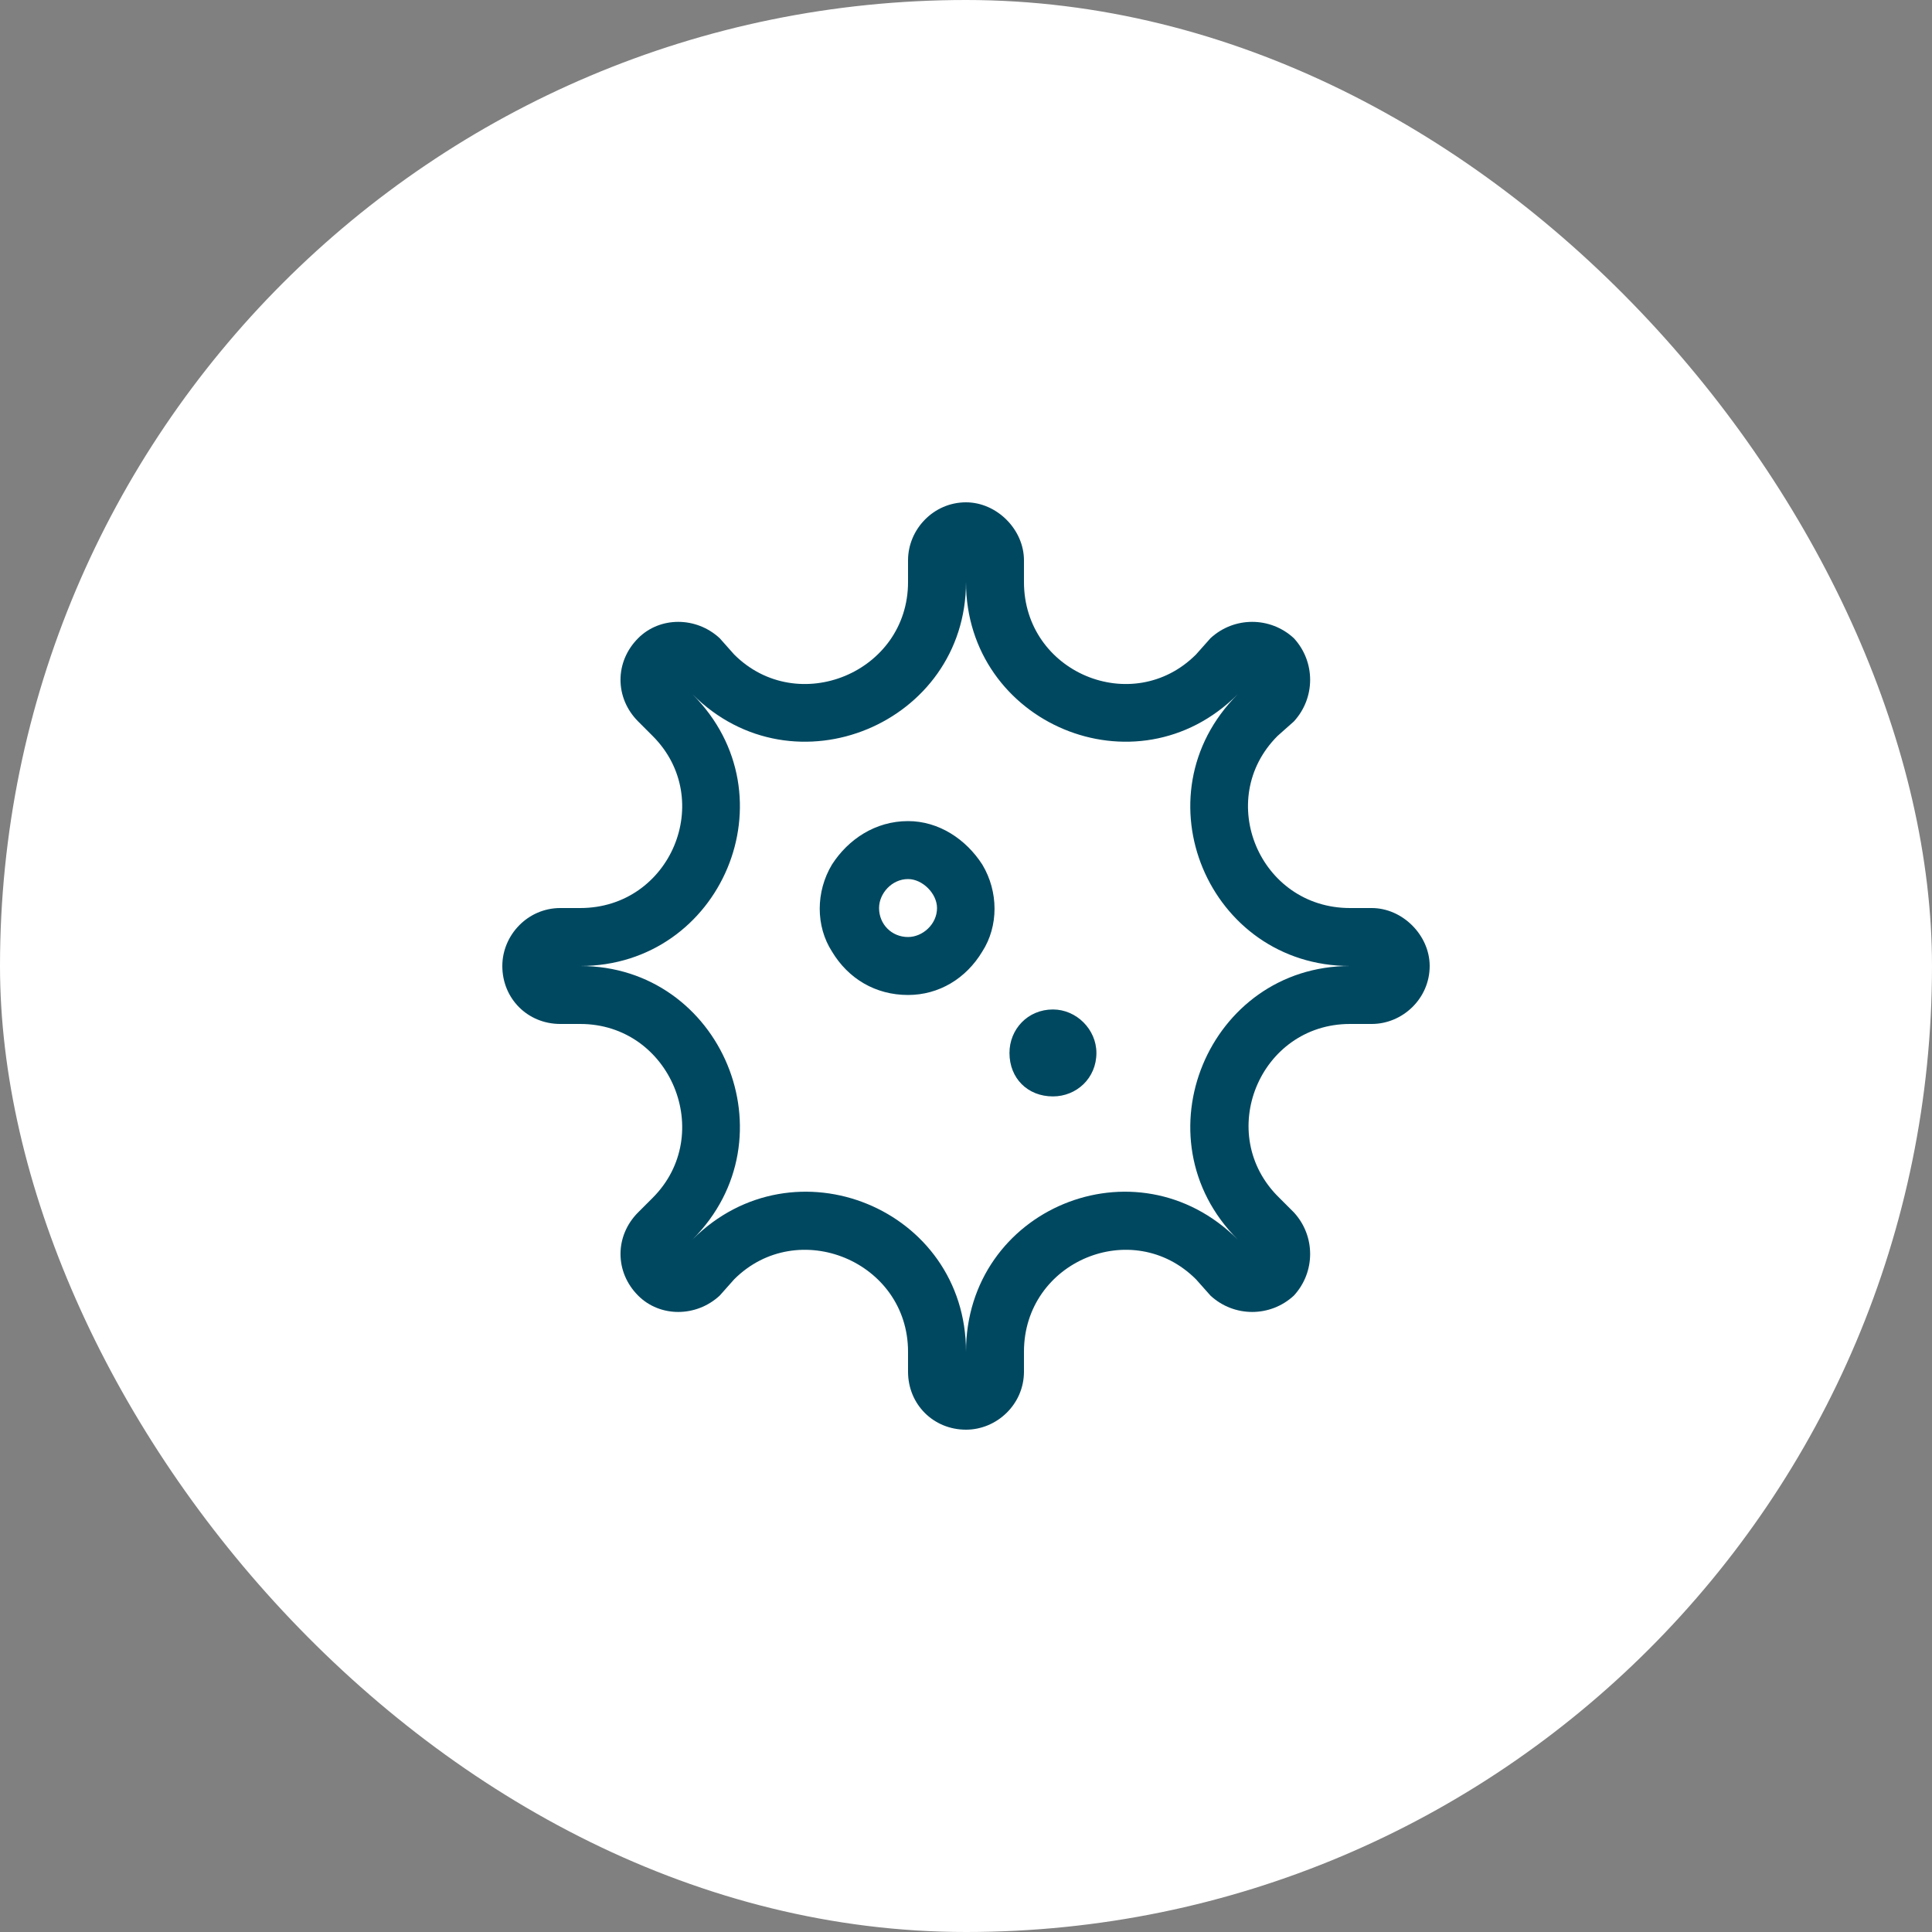
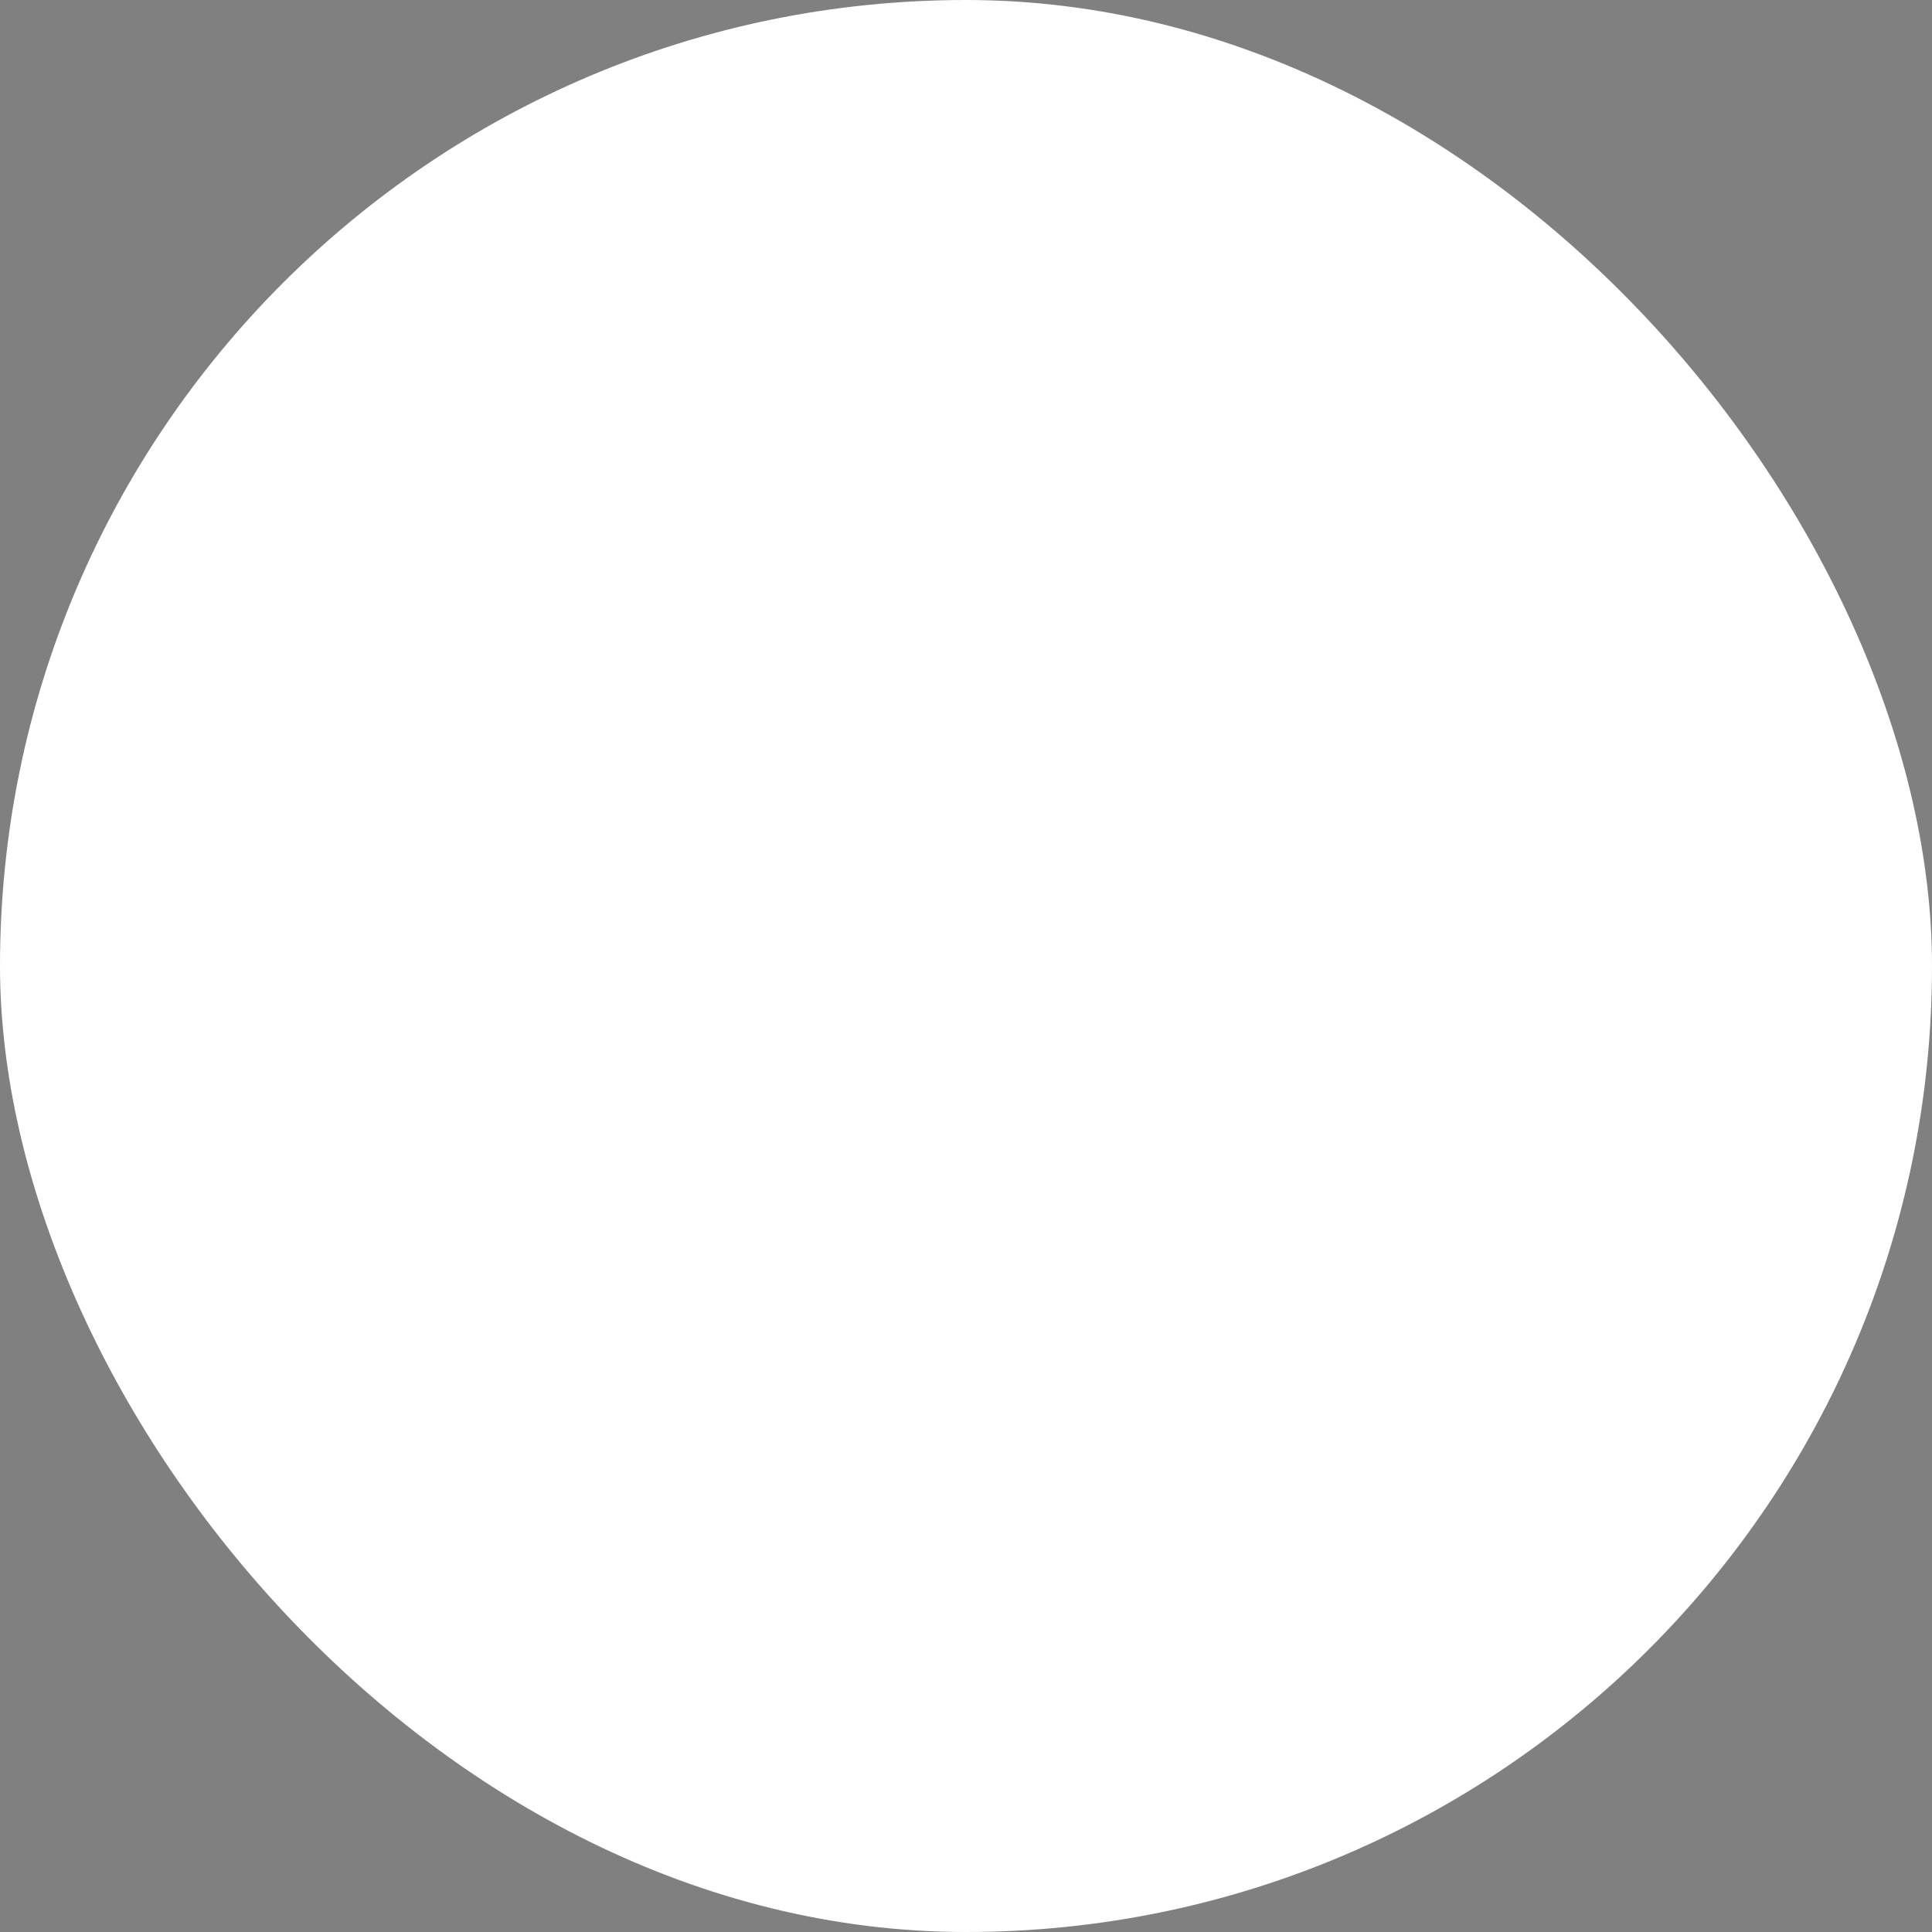
<svg xmlns="http://www.w3.org/2000/svg" width="50" height="50" viewBox="0 0 50 50" fill="none">
  <rect x="0" y="0" width="50" height="50" fill="#808080" stroke="none" />
  <rect width="50" height="50" rx="25" fill="white" />
-   <path d="M16.516 16.516C17.078 15.953 18.016 15.953 18.625 16.516L19 16.938C20.641 18.578 23.5 17.406 23.5 15.062V14.5C23.5 13.703 24.156 13 25 13C25.797 13 26.5 13.703 26.5 14.5V15.062C26.5 17.406 29.312 18.578 30.953 16.938L31.328 16.516C31.938 15.953 32.875 15.953 33.484 16.516C34.047 17.125 34.047 18.062 33.484 18.672L33.062 19.047C31.422 20.688 32.594 23.5 34.938 23.5H35.5C36.297 23.5 37 24.203 37 25C37 25.844 36.297 26.5 35.5 26.5H34.938C32.594 26.5 31.422 29.359 33.109 31L33.484 31.375C34.047 31.984 34.047 32.922 33.484 33.531C32.875 34.094 31.938 34.094 31.328 33.531L30.953 33.109C29.312 31.469 26.5 32.641 26.5 34.984V35.5C26.5 36.344 25.797 37 25 37C24.156 37 23.5 36.344 23.5 35.5V34.984C23.5 32.641 20.641 31.469 19 33.109L18.625 33.531C18.016 34.094 17.078 34.094 16.516 33.531C15.906 32.922 15.906 31.984 16.516 31.375L16.891 31C18.531 29.359 17.359 26.5 15.016 26.5H14.5C13.656 26.5 13 25.844 13 25C13 24.203 13.656 23.5 14.5 23.5H15.016C17.359 23.5 18.531 20.688 16.891 19.047L16.516 18.672C15.906 18.062 15.906 17.125 16.516 16.516ZM32.031 17.969C29.406 20.594 25 18.719 25 15.062C25 18.719 20.547 20.594 17.922 17.969C20.547 20.594 18.672 25 15.016 25C18.672 25 20.547 29.453 17.922 32.078C20.547 29.453 25 31.281 25 34.984C25 31.281 29.406 29.453 32.031 32.078C29.406 29.453 31.281 25 34.938 25C31.281 25 29.406 20.594 32.031 17.969ZM23.5 22.75C23.078 22.75 22.75 23.125 22.75 23.5C22.75 23.922 23.078 24.25 23.5 24.25C23.875 24.25 24.25 23.922 24.25 23.5C24.25 23.125 23.875 22.75 23.5 22.75ZM23.5 25.75C22.656 25.75 21.953 25.328 21.531 24.625C21.109 23.969 21.109 23.078 21.531 22.375C21.953 21.719 22.656 21.25 23.5 21.25C24.297 21.25 25 21.719 25.422 22.375C25.844 23.078 25.844 23.969 25.422 24.625C25 25.328 24.297 25.75 23.5 25.75ZM27.25 28.375C26.594 28.375 26.125 27.906 26.125 27.25C26.125 26.641 26.594 26.125 27.25 26.125C27.859 26.125 28.375 26.641 28.375 27.25C28.375 27.906 27.859 28.375 27.25 28.375Z" fill="#004860" />
</svg>